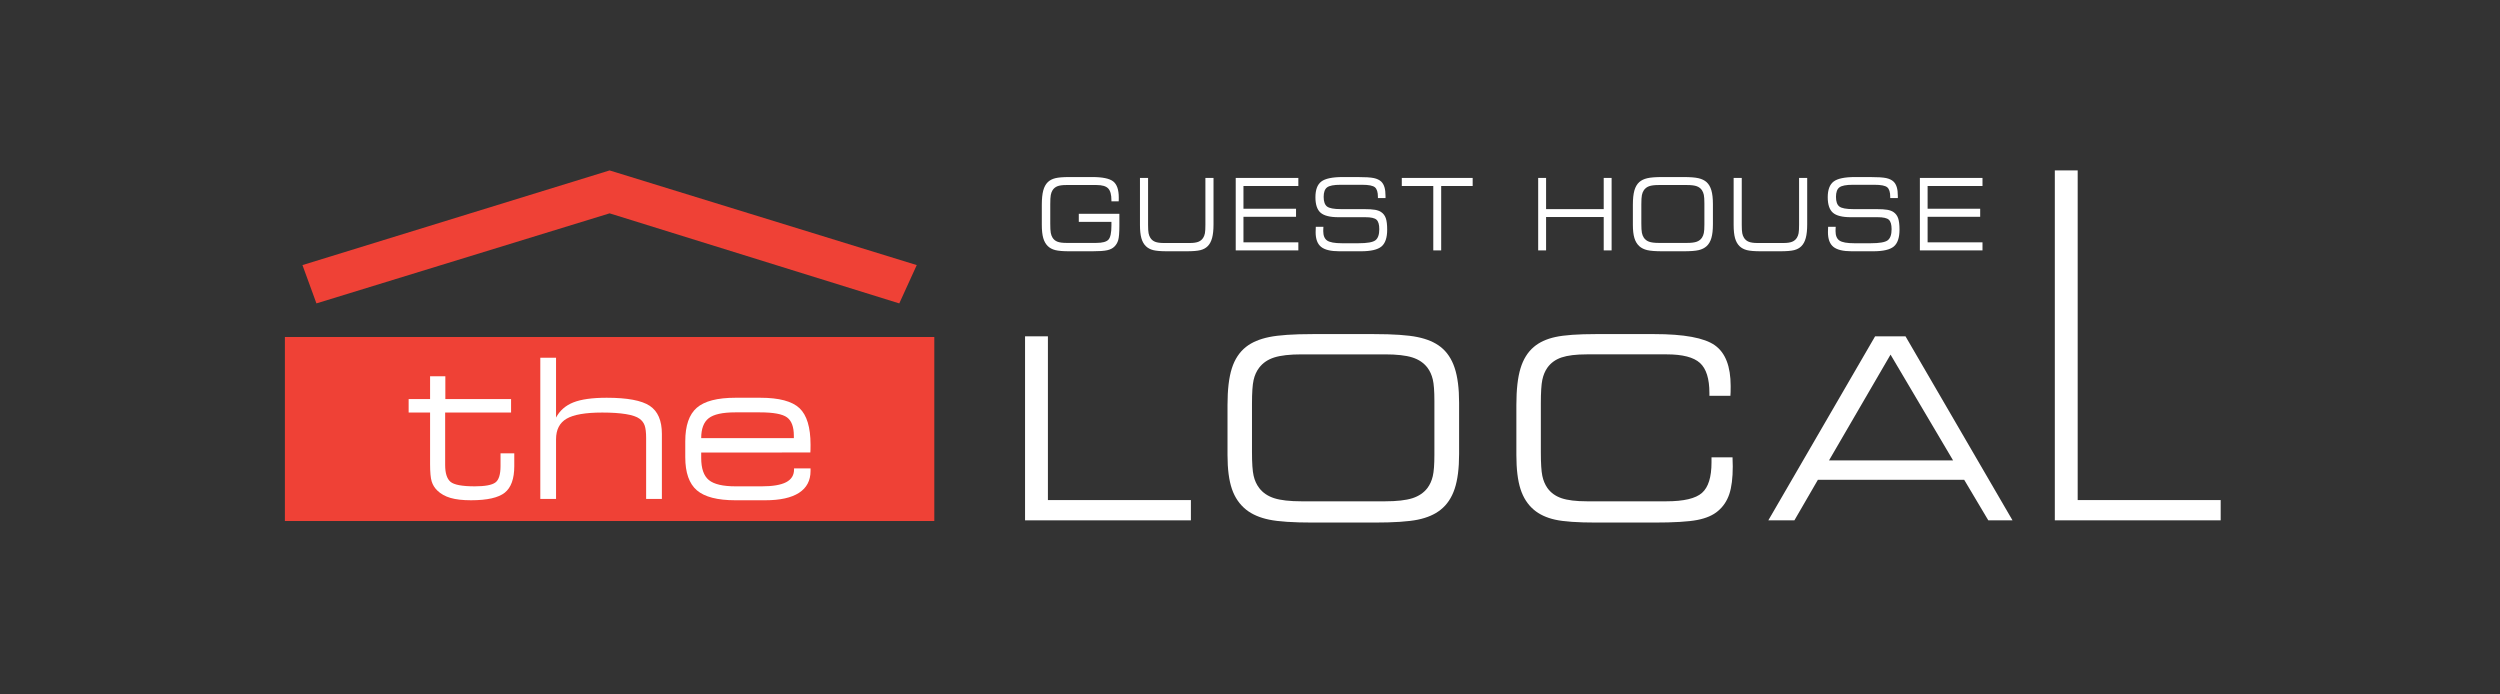
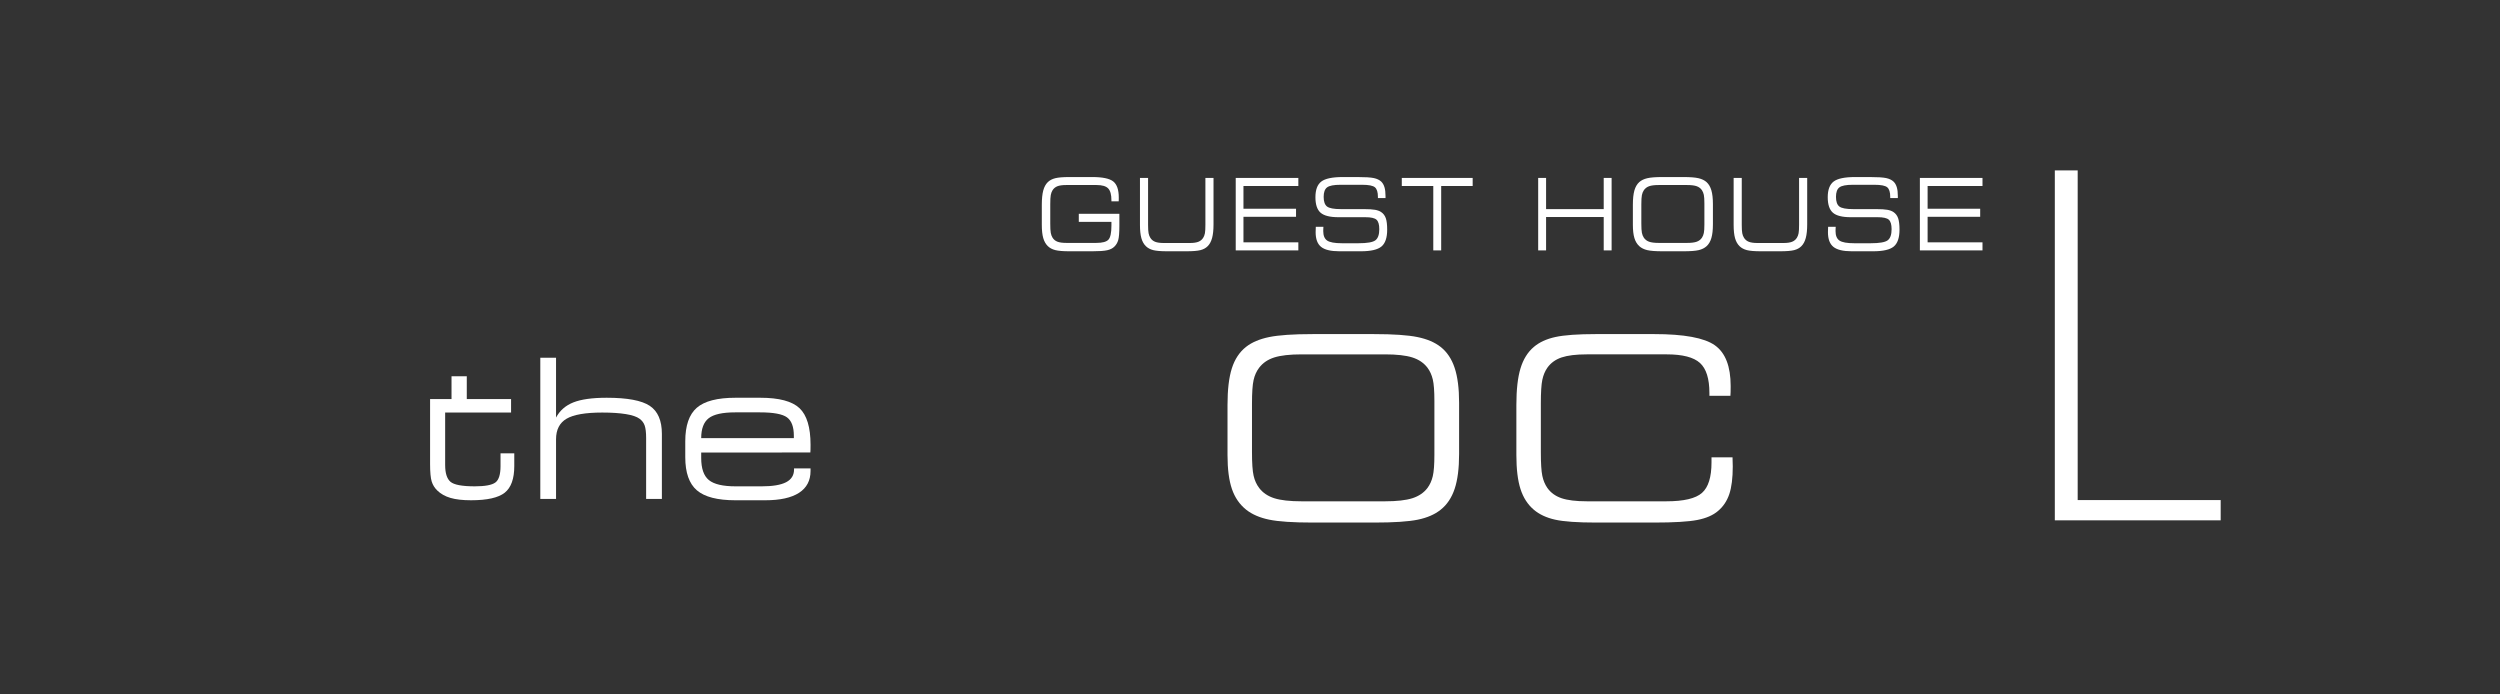
<svg xmlns="http://www.w3.org/2000/svg" version="1.1" id="Layer_1" x="0px" y="0px" width="510.24px" height="141.73px" viewBox="0 0 510.24 141.73" enable-background="new 0 0 510.24 141.73" xml:space="preserve">
  <rect x="0" y="0" width="510.24" height="141.73" fill="#333333" stroke="none" />
  <g>
-     <path fill="#FFFFFF" d="M209.209,106.199V68.642h4.665v33.422h29.183v4.135H209.209z" />
    <path fill="#FFFFFF" d="M267.944,106.653c-4.021,0-6.99-0.196-8.909-0.593c-1.916-0.394-3.481-1.072-4.694-2.03   c-1.343-1.076-2.317-2.487-2.913-4.237c-0.597-1.749-0.897-4.053-0.897-6.911v-10.24c0-3.128,0.294-5.616,0.885-7.465   c0.588-1.851,1.548-3.306,2.876-4.364c1.194-0.943,2.772-1.616,4.73-2.018c1.962-0.403,4.919-0.607,8.874-0.607h12.542   c3.953,0,6.909,0.204,8.868,0.607c1.963,0.402,3.538,1.075,4.732,2.018c1.296,1.025,2.246,2.449,2.852,4.273   c0.606,1.826,0.908,4.192,0.908,7.102v10.467c0,2.926-0.302,5.298-0.908,7.113c-0.605,1.815-1.556,3.237-2.852,4.263   c-1.194,0.958-2.746,1.637-4.655,2.03c-1.91,0.396-4.892,0.593-8.945,0.593H267.944z M282.658,72.325h-16.986   c-2.42,0-4.29,0.213-5.604,0.631c-1.313,0.421-2.338,1.118-3.078,2.093c-0.538,0.707-0.918,1.543-1.135,2.512   c-0.221,0.966-0.329,2.577-0.329,4.829v0.656v9.206c0,2.254,0.108,3.863,0.329,4.83c0.217,0.967,0.597,1.801,1.135,2.511   c0.74,0.975,1.766,1.671,3.078,2.093c1.313,0.419,3.184,0.631,5.604,0.631h16.986c2.424,0,4.291-0.212,5.605-0.631   c1.311-0.422,2.34-1.118,3.078-2.093c0.505-0.676,0.865-1.478,1.085-2.41c0.221-0.934,0.328-2.384,0.328-4.351V91.57v-9.76   c0-1.984-0.107-3.439-0.328-4.365c-0.22-0.924-0.58-1.722-1.085-2.396c-0.738-0.975-1.768-1.672-3.078-2.093   C286.949,72.538,285.082,72.325,282.658,72.325z" />
    <path fill="#FFFFFF" d="M325.807,106.653c-3.852,0-6.661-0.196-8.426-0.593c-1.767-0.394-3.213-1.072-4.338-2.03   c-1.247-1.06-2.15-2.462-2.713-4.212c-0.563-1.75-0.845-4.062-0.845-6.937v-10.24c0-3.128,0.281-5.616,0.845-7.465   c0.563-1.851,1.466-3.306,2.713-4.364c1.125-0.96,2.597-1.635,4.412-2.032c1.814-0.394,4.581-0.594,8.299-0.594h11.83   c6.121,0,10.258,0.762,12.408,2.284c2.152,1.521,3.229,4.292,3.229,8.31c0,0.522-0.002,0.928-0.012,1.211   c-0.008,0.287-0.023,0.547-0.039,0.784h-4.287v-0.558c0-2.925-0.643-4.973-1.928-6.139c-1.291-1.17-3.555-1.755-6.8-1.755h-16.267   c-2.222,0-3.949,0.213-5.185,0.631c-1.235,0.421-2.198,1.118-2.89,2.093c-0.486,0.691-0.83,1.516-1.032,2.473   c-0.202,0.958-0.302,2.563-0.302,4.816v0.708v9.255c0,2.254,0.1,3.859,0.302,4.818s0.546,1.781,1.032,2.474   c0.691,0.975,1.654,1.671,2.89,2.093c1.235,0.419,2.963,0.631,5.185,0.631h16.218c3.549,0,5.968-0.572,7.263-1.717   c1.297-1.143,1.942-3.219,1.942-6.23v-1.033h4.291c0,0.236,0.005,0.56,0.023,0.973c0.016,0.412,0.024,0.709,0.024,0.895   c0,2.354-0.236,4.232-0.704,5.638c-0.473,1.401-1.239,2.552-2.298,3.44c-1.01,0.875-2.421,1.49-4.235,1.843   c-1.818,0.353-4.76,0.529-8.829,0.529H325.807z" />
-     <path fill="#FFFFFF" d="M360.908,106.199l21.793-37.557h6.205l21.841,37.557h-4.942l-4.919-8.273h-29.862l-4.793,8.273H360.908z    M373.295,93.966h25.322l-12.765-21.591L373.295,93.966z" />
    <path fill="#FFFFFF" d="M419.381,106.199V34.783h4.666v67.282h29.183v4.135H419.381z" />
-     <rect x="58.146" y="68.781" fill="#EF4136" width="132.543" height="37.555" />
-     <path fill="#FFFFFF" d="M90.895,81.451h13.412v2.748H90.854v10.704c0,1.665,0.362,2.806,1.084,3.425   c0.722,0.619,2.375,0.93,4.954,0.93c2.09,0,3.49-0.258,4.201-0.774s1.063-1.632,1.063-3.349v-2.613h2.806v2.613   c0,2.582-0.648,4.386-1.944,5.42c-1.298,1.031-3.591,1.547-6.882,1.547c-1.716,0-3.118-0.161-4.209-0.484   c-1.09-0.319-1.989-0.83-2.7-1.527c-0.529-0.516-0.904-1.125-1.122-1.83c-0.219-0.703-0.328-1.893-0.328-3.57v-10.49h-4.375v-2.748   h4.375v-4.664h3.116V81.451z" />
+     <path fill="#FFFFFF" d="M90.895,81.451h13.412v2.748H90.854v10.704c0,1.665,0.362,2.806,1.084,3.425   c0.722,0.619,2.375,0.93,4.954,0.93c2.09,0,3.49-0.258,4.201-0.774s1.063-1.632,1.063-3.349v-2.613h2.806v2.613   c0,2.582-0.648,4.386-1.944,5.42c-1.298,1.031-3.591,1.547-6.882,1.547c-1.716,0-3.118-0.161-4.209-0.484   c-1.09-0.319-1.989-0.83-2.7-1.527c-0.529-0.516-0.904-1.125-1.122-1.83c-0.219-0.703-0.328-1.893-0.328-3.57v-10.49v-2.748   h4.375v-4.664h3.116V81.451z" />
    <path fill="#FFFFFF" d="M110.274,101.83V73.012h3.211v12.213c0.761-1.432,1.94-2.464,3.533-3.097   c1.593-0.631,3.862-0.948,6.803-0.948c4.206,0,7.136,0.549,8.789,1.644c1.65,1.099,2.478,3.007,2.478,5.73v13.276h-3.215V89.426   c0-1.162-0.101-2.023-0.3-2.585c-0.199-0.562-0.55-1.022-1.053-1.384c-0.555-0.412-1.481-0.727-2.778-0.939   c-1.296-0.213-2.907-0.318-4.829-0.318c-3.419,0-5.845,0.42-7.278,1.258c-1.43,0.84-2.149,2.238-2.149,4.199v12.174H110.274z" />
    <path fill="#FFFFFF" d="M155.171,81.18c3.833,0,6.5,0.709,8.004,2.128c1.503,1.421,2.254,3.912,2.254,7.472   c0,0.426-0.002,0.749-0.009,0.969c-0.006,0.221-0.017,0.42-0.03,0.6l-22.278,0.018v1.105c0,2.154,0.525,3.656,1.569,4.509   c1.045,0.854,2.864,1.278,5.458,1.278h5.304c2.257,0,3.923-0.281,5.002-0.842c1.078-0.561,1.617-1.43,1.617-2.605V95.6h3.367v0.521   c0,1.963-0.782,3.45-2.352,4.464c-1.568,1.012-3.862,1.518-6.881,1.518H150.1c-3.663,0-6.286-0.676-7.869-2.031   c-1.579-1.355-2.37-3.605-2.37-6.756v-3.251c0-3.198,0.785-5.479,2.352-6.841c1.569-1.361,4.196-2.043,7.887-2.043H155.171z    M143.112,89.426h18.91v-0.484c0-1.82-0.463-3.07-1.393-3.755c-0.929-0.683-2.772-1.025-5.534-1.025h-5.051   c-2.57,0-4.365,0.396-5.392,1.188C143.626,86.145,143.112,87.503,143.112,89.426z" />
-     <polygon fill="#EF4136" points="183.539,61.923 124.415,43.542 64.583,61.923 61.73,54.104 124.415,34.783 187.104,54.104  " />
    <g>
      <path fill="#FFFFFF" d="M223.744,49.576c1.25,0,2.078-0.222,2.484-0.666c0.408-0.443,0.61-1.401,0.61-2.871v-0.755h-6.66v-1.649    h8.282v2.404c0,1.437-0.079,2.425-0.235,2.964c-0.158,0.54-0.425,0.989-0.802,1.347c-0.349,0.345-0.837,0.585-1.465,0.725    c-0.627,0.139-1.645,0.209-3.051,0.209h-4.638c-1.303,0-2.264-0.081-2.886-0.239c-0.622-0.158-1.13-0.429-1.525-0.813    c-0.43-0.418-0.743-0.967-0.937-1.65c-0.195-0.682-0.292-1.589-0.292-2.721v-4.033c0-1.232,0.097-2.212,0.292-2.941    c0.194-0.727,0.507-1.3,0.937-1.719c0.39-0.377,0.899-0.642,1.525-0.798c0.628-0.157,1.583-0.235,2.868-0.235h4.656    c2.121,0,3.558,0.301,4.306,0.899c0.75,0.6,1.125,1.691,1.125,3.273c0,0.206-0.002,0.362-0.005,0.471    c-0.003,0.11-0.007,0.214-0.013,0.314h-1.482v-0.219c0-1.152-0.222-1.959-0.666-2.418c-0.444-0.461-1.234-0.691-2.367-0.691    h-6.199c-0.78,0-1.377,0.084-1.796,0.249c-0.419,0.166-0.75,0.441-0.994,0.824c-0.168,0.272-0.289,0.597-0.358,0.974    c-0.07,0.377-0.104,1.011-0.104,1.898v0.277v3.646c0,0.887,0.034,1.52,0.104,1.898c0.069,0.377,0.189,0.701,0.358,0.973    c0.237,0.384,0.571,0.658,0.998,0.825c0.426,0.165,1.023,0.248,1.792,0.248H223.744z" />
      <path fill="#FFFFFF" d="M238.198,51.284c-1.273,0-2.215-0.078-2.825-0.233c-0.61-0.156-1.111-0.424-1.5-0.801    c-0.424-0.409-0.732-0.956-0.924-1.638c-0.192-0.682-0.288-1.587-0.288-2.711v-9.586h1.656V45.9c0,0.787,0.036,1.356,0.105,1.708    c0.069,0.35,0.186,0.655,0.348,0.913c0.226,0.377,0.55,0.65,0.972,0.82c0.421,0.168,1.007,0.254,1.757,0.254h5.335    c0.755,0,1.342-0.085,1.761-0.254c0.418-0.17,0.745-0.443,0.976-0.82c0.163-0.258,0.278-0.563,0.346-0.913    c0.067-0.352,0.1-0.921,0.1-1.708v-0.507v-9.079h1.656v9.476c0,1.132-0.095,2.056-0.287,2.772    c-0.192,0.716-0.494,1.279-0.907,1.688c-0.372,0.377-0.863,0.646-1.473,0.801c-0.611,0.155-1.557,0.233-2.843,0.233H238.198z" />
      <path fill="#FFFFFF" d="M252.207,51.105V36.314h12.781v1.648h-11.202v4.639h10.73v1.648h-10.73v5.205h11.202v1.65H252.207z" />
      <path fill="#FFFFFF" d="M268.553,46.287h1.552c-0.006,0.073-0.011,0.169-0.019,0.289c-0.011,0.284-0.017,0.48-0.017,0.585    c0,0.927,0.268,1.573,0.8,1.938c0.537,0.363,1.536,0.545,3.002,0.545h3.391c1.76,0,2.91-0.198,3.443-0.595    c0.534-0.397,0.802-1.156,0.802-2.275c0-0.934-0.185-1.575-0.558-1.923c-0.371-0.348-1.135-0.521-2.292-0.521h-5.484    c-1.732,0-2.948-0.306-3.649-0.919c-0.699-0.613-1.05-1.663-1.05-3.154c0-1.522,0.398-2.591,1.199-3.203    c0.798-0.613,2.263-0.92,4.389-0.92h2.948c1.61,0,2.737,0.071,3.382,0.208c0.646,0.139,1.149,0.381,1.517,0.726    c0.296,0.292,0.517,0.673,0.658,1.147c0.143,0.474,0.213,1.068,0.213,1.784v0.426h-1.552v-0.229c0-0.972-0.204-1.629-0.612-1.971    c-0.41-0.342-1.279-0.512-2.603-0.512h-4.43c-1.349,0-2.257,0.176-2.725,0.527c-0.469,0.351-0.702,0.998-0.702,1.937    c0,0.954,0.228,1.609,0.686,1.967c0.455,0.357,1.404,0.535,2.844,0.535h4.666c1.018,0,1.782,0.047,2.299,0.14    c0.514,0.094,0.924,0.247,1.232,0.457c0.448,0.298,0.765,0.715,0.955,1.251c0.188,0.537,0.282,1.318,0.282,2.344    c0,1.642-0.388,2.789-1.163,3.438c-0.776,0.648-2.176,0.974-4.197,0.974h-4.402c-1.746,0-2.986-0.299-3.729-0.899    c-0.741-0.6-1.111-1.595-1.111-2.985c0-0.186,0.009-0.5,0.027-0.944C268.545,46.383,268.547,46.327,268.553,46.287z" />
      <path fill="#FFFFFF" d="M294.141,51.105h-1.613V37.962H286.1v-1.648h14.465v1.648h-6.424V51.105z" />
      <path fill="#FFFFFF" d="M315.549,51.105h-1.613V36.314h1.613v6.367h11.762v-6.367h1.611v14.792h-1.611v-6.814h-11.762V51.105z" />
      <path fill="#FFFFFF" d="M339.282,51.284c-1.391,0-2.417-0.078-3.079-0.233c-0.663-0.156-1.204-0.424-1.623-0.801    c-0.464-0.423-0.801-0.979-1.006-1.668c-0.208-0.688-0.311-1.596-0.311-2.721v-4.033c0-1.232,0.102-2.212,0.305-2.941    c0.205-0.727,0.537-1.3,0.995-1.719c0.412-0.37,0.958-0.635,1.636-0.793c0.678-0.161,1.698-0.24,3.064-0.24h4.336    c1.366,0,2.391,0.079,3.067,0.24c0.677,0.158,1.221,0.423,1.635,0.793c0.449,0.405,0.777,0.965,0.986,1.685    c0.209,0.719,0.313,1.65,0.313,2.795v4.123c0,1.151-0.104,2.085-0.313,2.802c-0.209,0.714-0.537,1.274-0.986,1.677    c-0.414,0.377-0.949,0.646-1.61,0.801c-0.659,0.155-1.689,0.233-3.092,0.233H339.282z M344.368,37.764h-5.87    c-0.839,0-1.483,0.084-1.938,0.249c-0.453,0.166-0.808,0.441-1.064,0.824c-0.186,0.278-0.316,0.607-0.392,0.988    s-0.113,1.015-0.113,1.902v0.258v3.625c0,0.888,0.038,1.523,0.113,1.903c0.075,0.381,0.206,0.711,0.392,0.989    c0.257,0.384,0.611,0.658,1.064,0.825c0.455,0.165,1.1,0.248,1.938,0.248h5.87c0.839,0,1.484-0.083,1.937-0.248    c0.454-0.167,0.81-0.441,1.064-0.825c0.176-0.265,0.299-0.581,0.376-0.949c0.075-0.367,0.113-0.937,0.113-1.713v-0.498v-3.844    c0-0.78-0.038-1.354-0.113-1.717c-0.077-0.365-0.2-0.679-0.376-0.944c-0.255-0.383-0.61-0.659-1.064-0.824    C345.853,37.848,345.207,37.764,344.368,37.764z" />
      <path fill="#FFFFFF" d="M359.365,51.284c-1.273,0-2.215-0.078-2.825-0.233c-0.611-0.156-1.11-0.424-1.5-0.801    c-0.423-0.409-0.732-0.956-0.924-1.638c-0.191-0.682-0.288-1.587-0.288-2.711v-9.586h1.657V45.9c0,0.787,0.035,1.356,0.104,1.708    c0.068,0.35,0.187,0.655,0.349,0.913c0.226,0.377,0.55,0.65,0.973,0.82c0.421,0.168,1.007,0.254,1.757,0.254h5.336    c0.755,0,1.341-0.085,1.76-0.254c0.42-0.17,0.745-0.443,0.978-0.82c0.161-0.258,0.275-0.563,0.343-0.913    c0.067-0.352,0.1-0.921,0.1-1.708v-0.507v-9.079h1.657v9.476c0,1.132-0.095,2.056-0.287,2.772    c-0.19,0.716-0.492,1.279-0.906,1.688c-0.372,0.377-0.862,0.646-1.472,0.801c-0.612,0.155-1.559,0.233-2.844,0.233H359.365z" />
      <path fill="#FFFFFF" d="M373.111,46.287h1.553c-0.006,0.073-0.012,0.169-0.018,0.289c-0.012,0.284-0.018,0.48-0.018,0.585    c0,0.927,0.267,1.573,0.802,1.938c0.536,0.363,1.536,0.545,2.999,0.545h3.392c1.762,0,2.91-0.198,3.444-0.595    c0.535-0.397,0.802-1.156,0.802-2.275c0-0.934-0.187-1.575-0.558-1.923c-0.372-0.348-1.137-0.521-2.292-0.521h-5.486    c-1.729,0-2.947-0.306-3.647-0.919c-0.698-0.613-1.051-1.663-1.051-3.154c0-1.522,0.4-2.591,1.199-3.203    c0.799-0.613,2.262-0.92,4.389-0.92h2.948c1.61,0,2.737,0.071,3.383,0.208c0.644,0.139,1.15,0.381,1.516,0.726    c0.298,0.292,0.517,0.673,0.66,1.147c0.141,0.474,0.213,1.068,0.213,1.784v0.426h-1.552v-0.229c0-0.972-0.204-1.629-0.615-1.971    c-0.41-0.342-1.277-0.512-2.602-0.512h-4.43c-1.349,0-2.257,0.176-2.725,0.527s-0.701,0.998-0.701,1.937    c0,0.954,0.227,1.609,0.684,1.967c0.458,0.357,1.405,0.535,2.847,0.535h4.664c1.017,0,1.784,0.047,2.299,0.14    c0.513,0.094,0.923,0.247,1.232,0.457c0.448,0.298,0.765,0.715,0.955,1.251c0.188,0.537,0.284,1.318,0.284,2.344    c0,1.642-0.39,2.789-1.165,3.438c-0.776,0.648-2.176,0.974-4.197,0.974h-4.402c-1.745,0-2.986-0.299-3.729-0.899    s-1.111-1.595-1.111-2.985c0-0.186,0.009-0.5,0.026-0.944C373.104,46.383,373.106,46.327,373.111,46.287z" />
      <path fill="#FFFFFF" d="M391.839,51.105V36.314h12.78v1.648h-11.201v4.639h10.73v1.648h-10.73v5.205h11.201v1.65H391.839z" />
    </g>
  </g>
</svg>